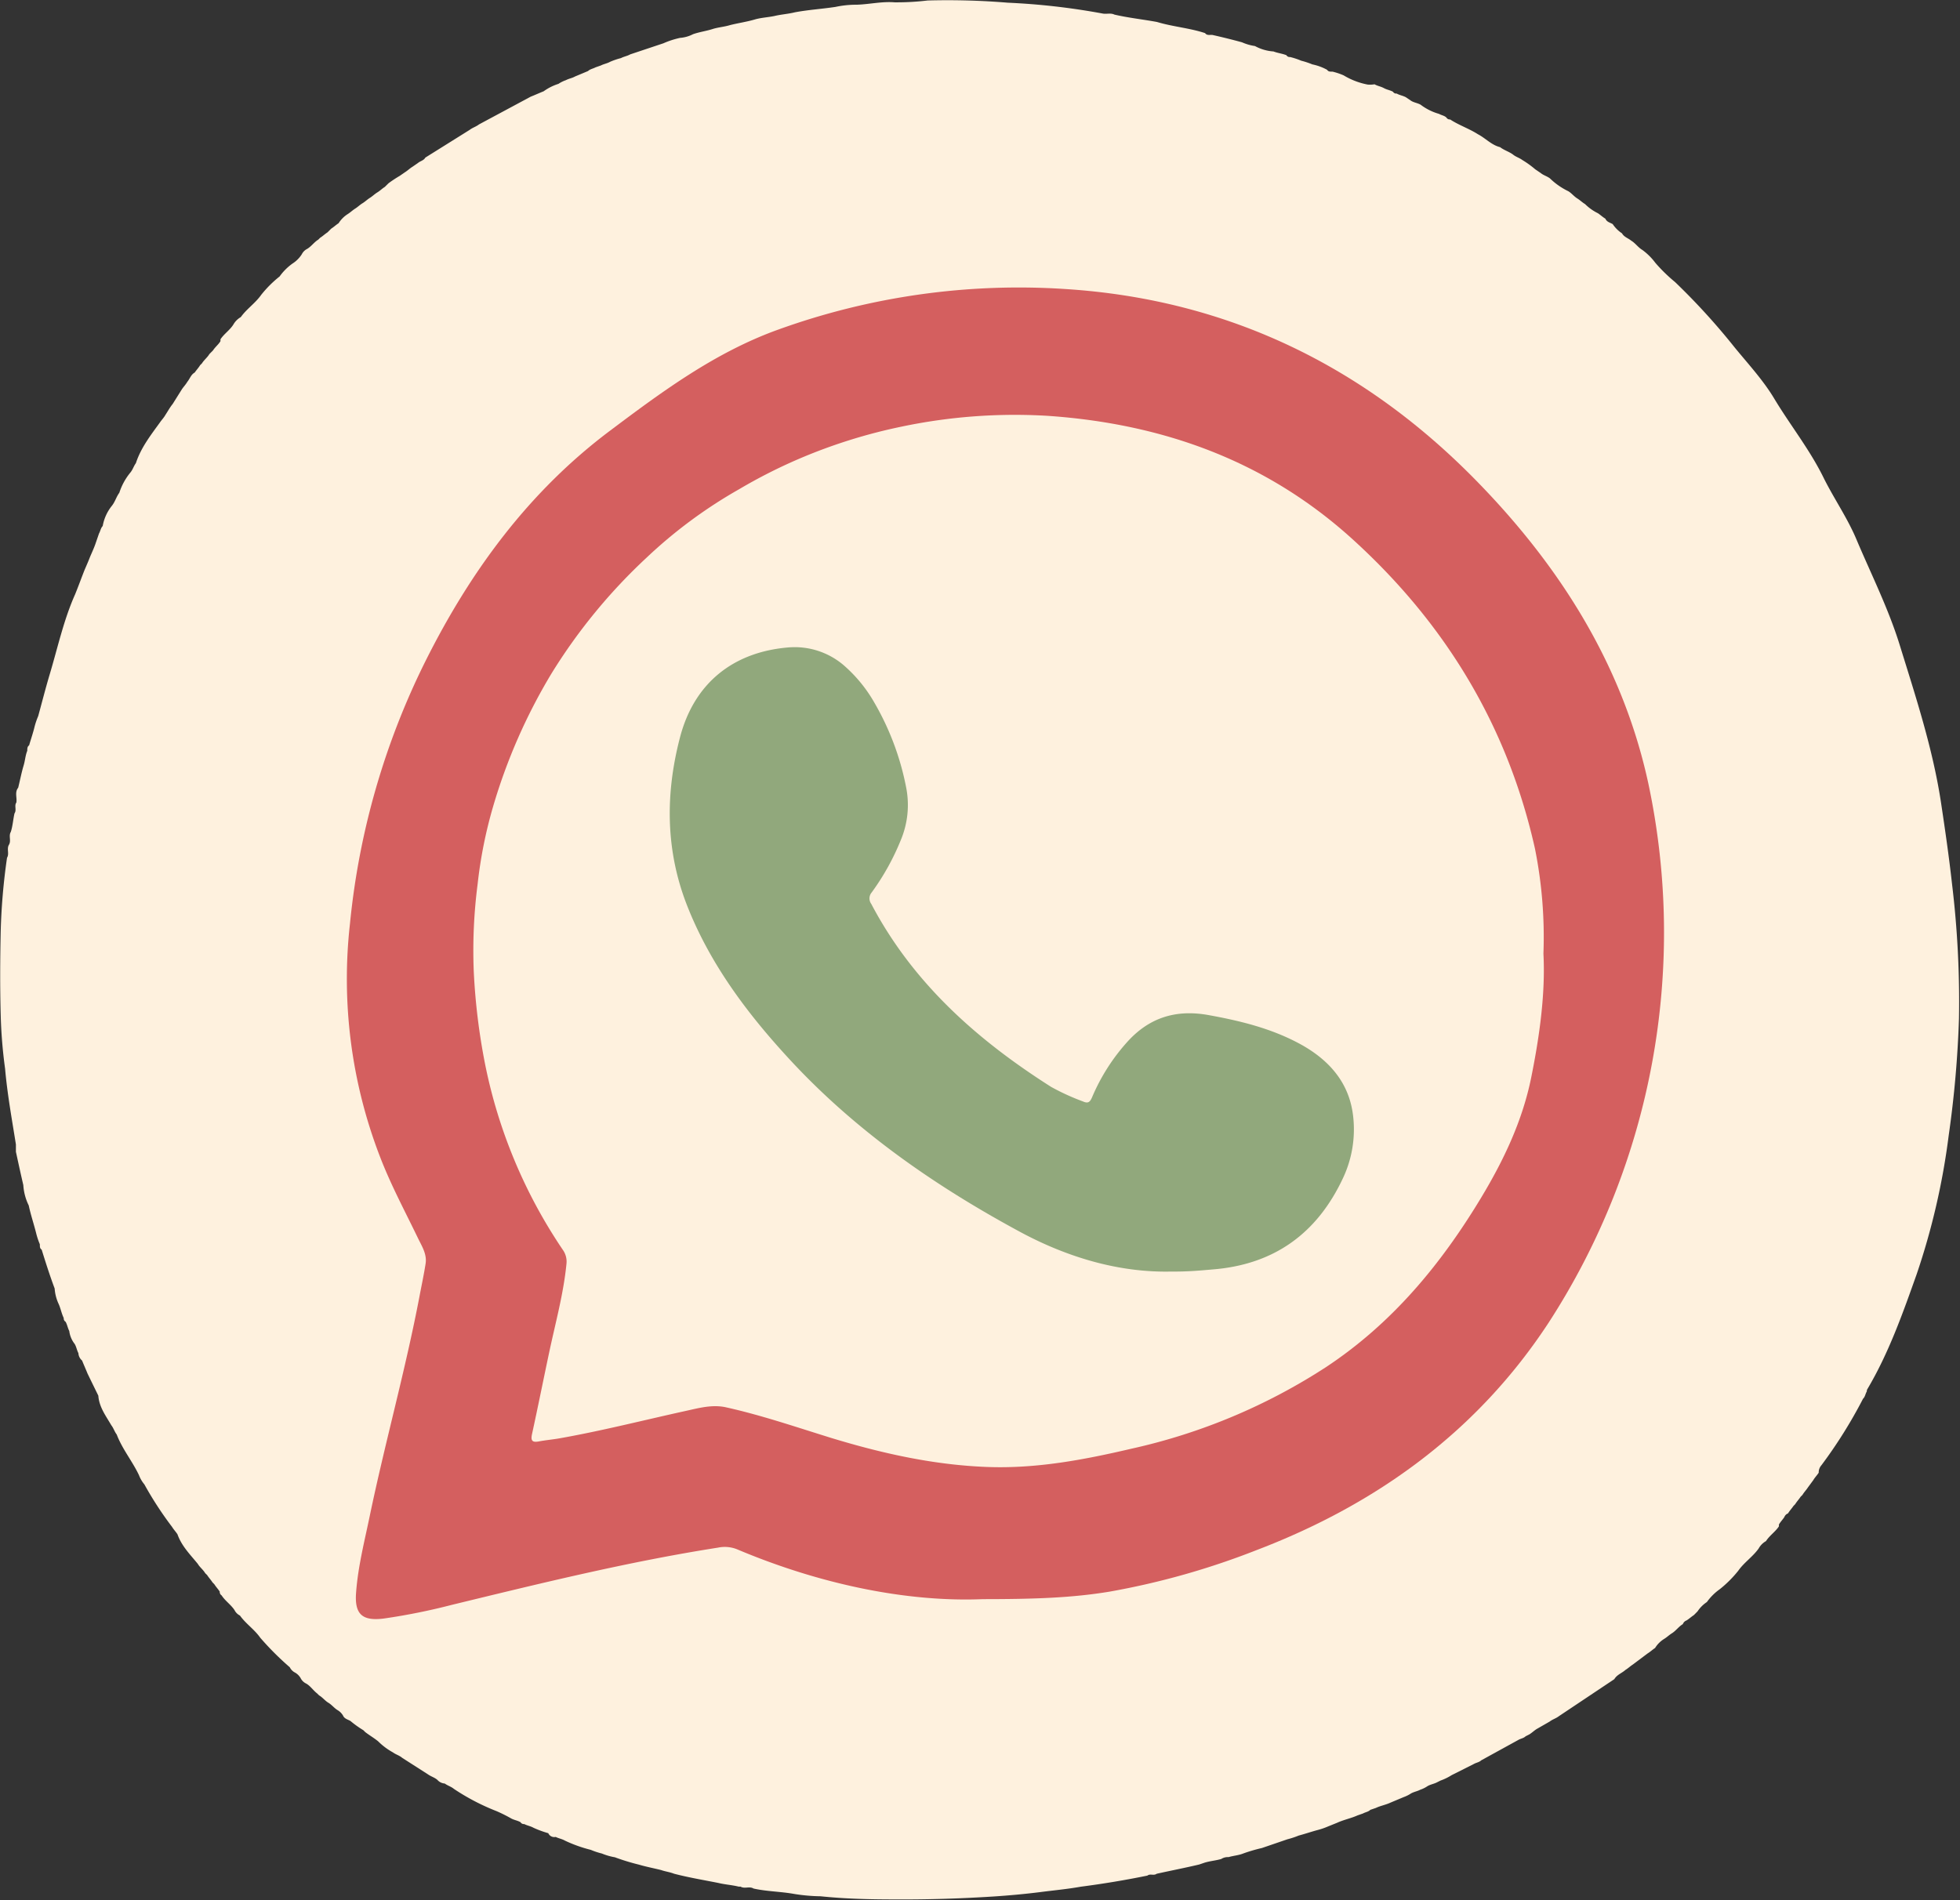
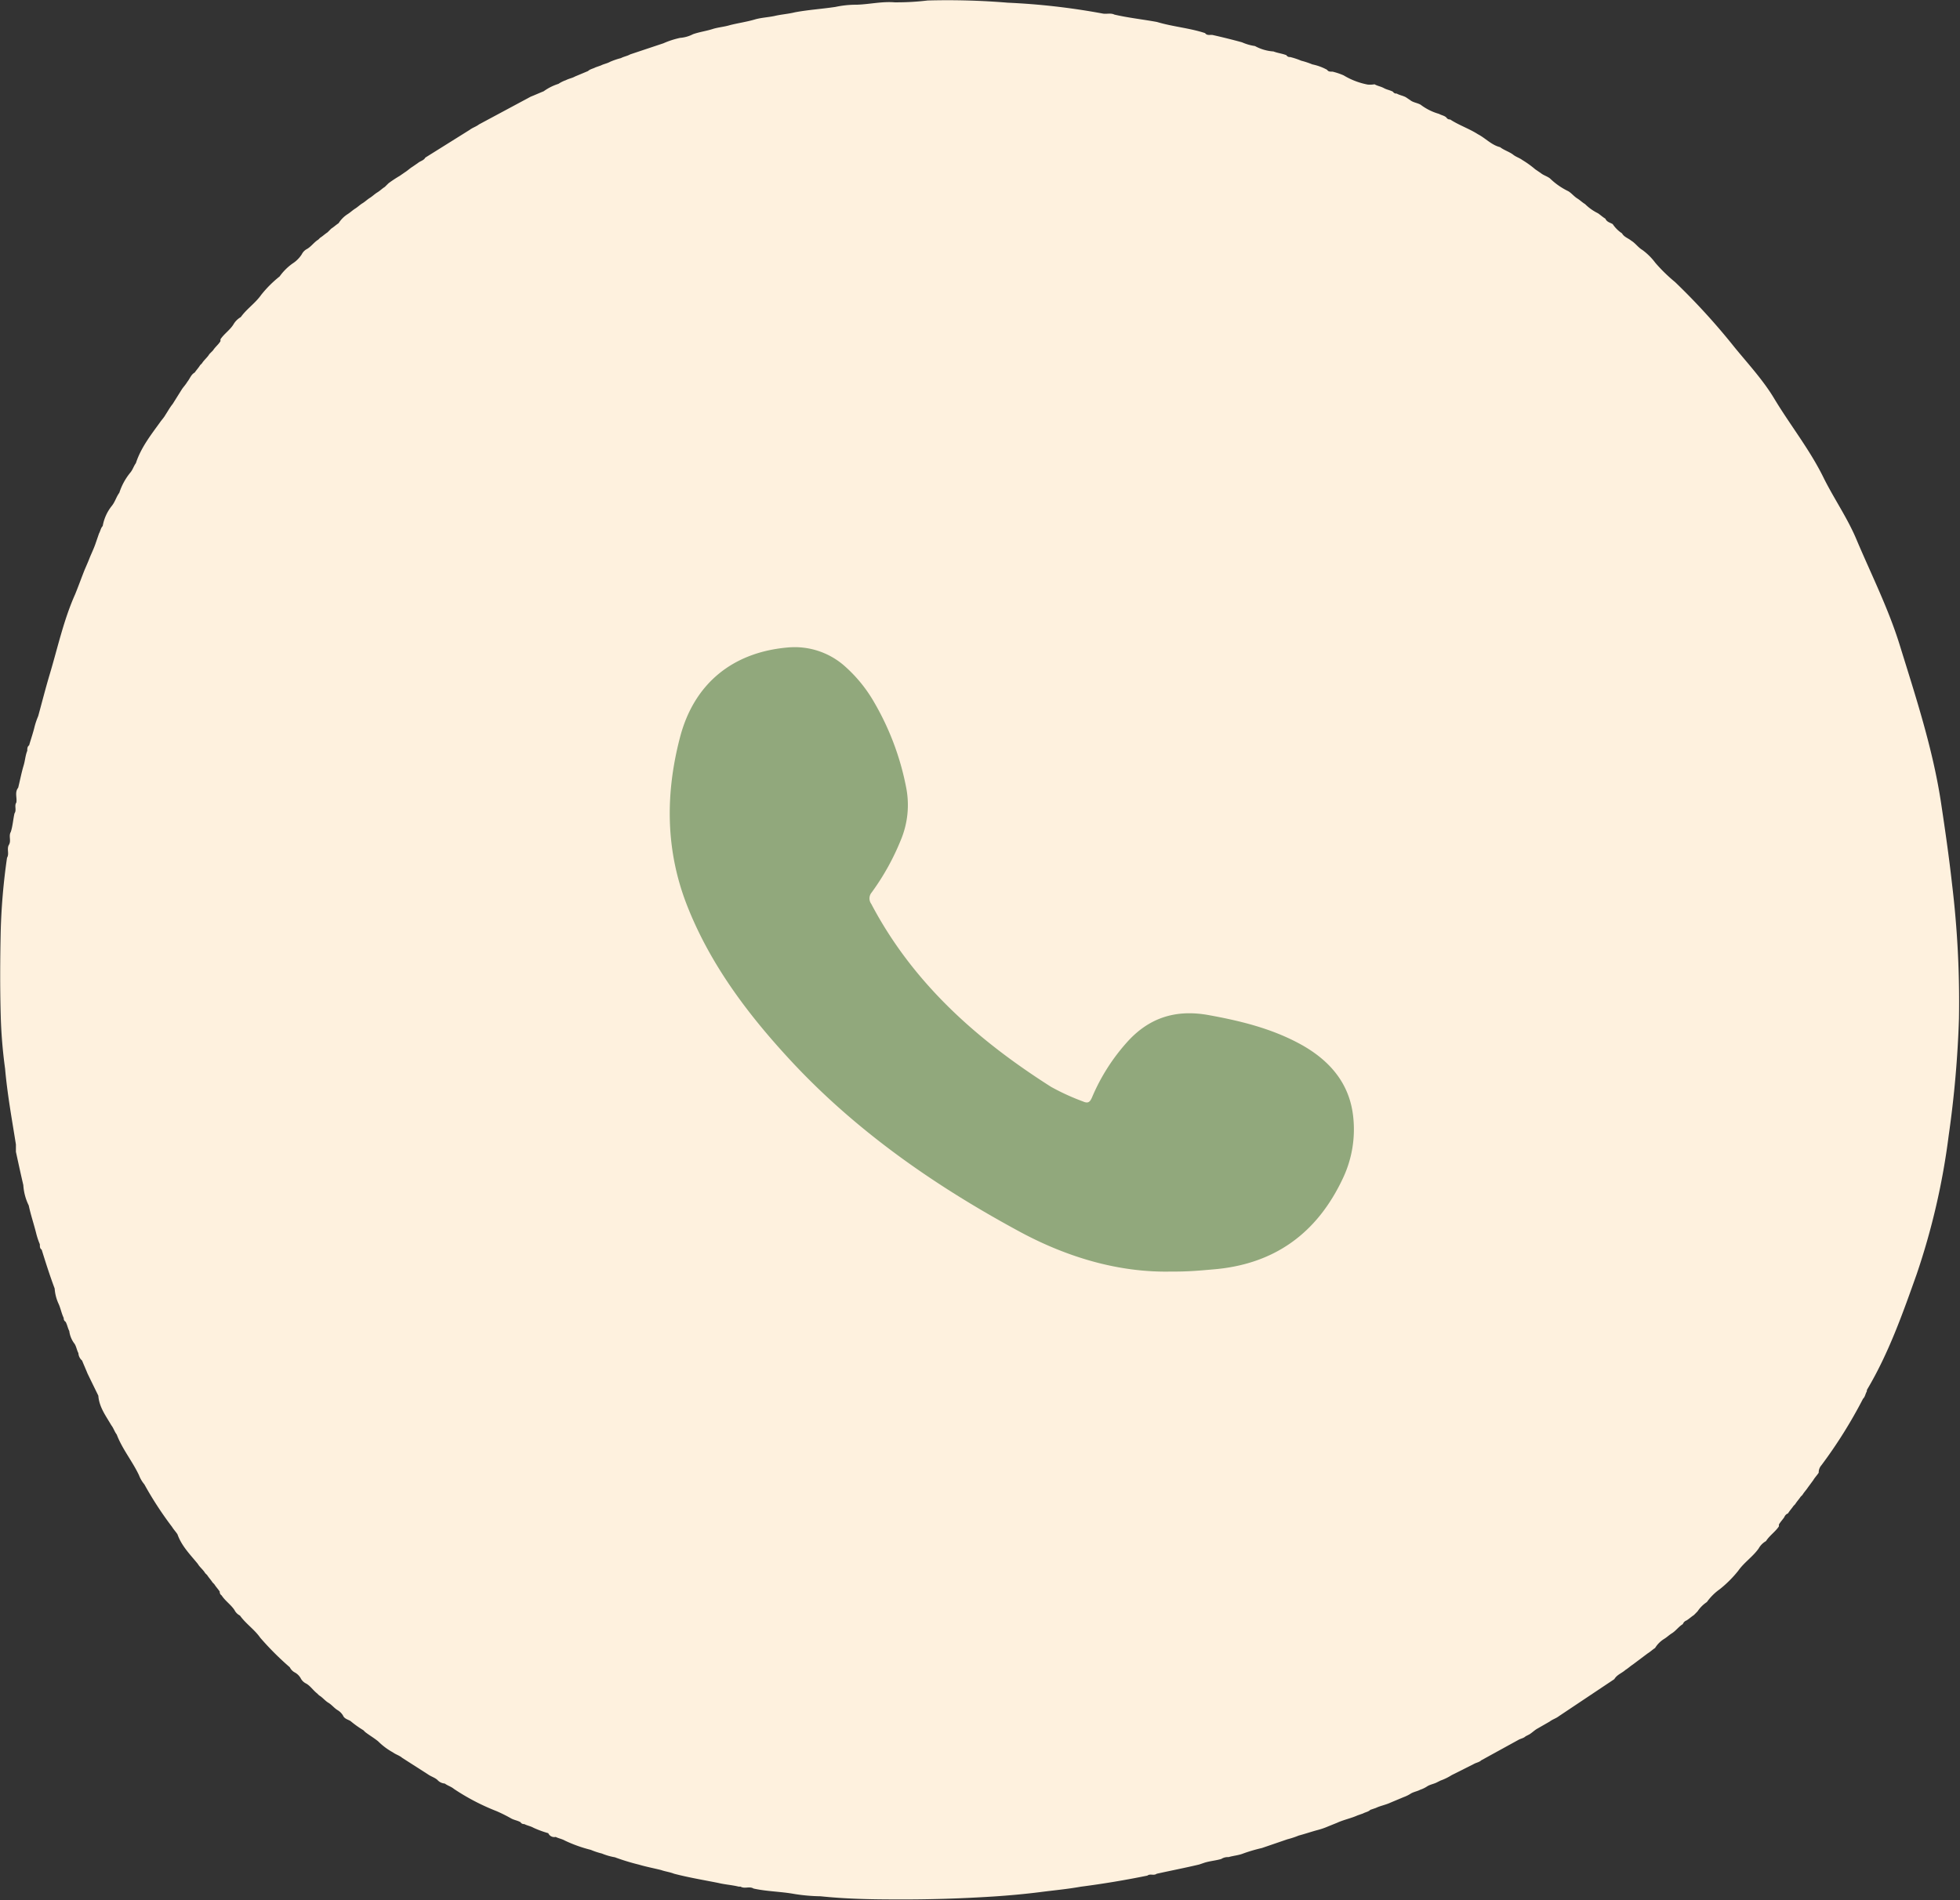
<svg xmlns="http://www.w3.org/2000/svg" data-name="Layer 1" fill="#000000" height="351.2" preserveAspectRatio="xMidYMid meet" version="1" viewBox="0.4 0.7 362.2 351.2" width="362.2" zoomAndPan="magnify">
  <rect x="0.4" y="0.7" width="362.2" height="351.2" fill="#333333" stroke="none" />
  <g id="change1_1">
    <path d="M179.54,433.59a2.24,2.24,0,0,1-1-1,2.77,2.77,0,0,0-1-1,2.24,2.24,0,0,1-1-1,54.12,54.12,0,0,1-5.46-5.46h0c-1.07-1.54-2.67-2.58-3.75-4.1a2.24,2.24,0,0,1-1-1c-.65-1-1.73-1.7-2.39-2.73a.73.73,0,0,1-.34-.69c-.31-.48-.71-.89-1-1.36l-.34-.35c-.31-.48-.7-.89-1-1.36l-.35-.34c-.37-.64-1-1.09-1.36-1.71-1.4-1.72-3-3.3-3.76-5.47-.31-.48-.71-.89-1-1.37a64.57,64.57,0,0,1-5.12-7.86,5.92,5.92,0,0,1-1-1.71c-1.22-2.58-3.09-4.82-4.11-7.51-.41-.53-.59-1.2-1-1.71-1-1.73-2.25-3.36-2.4-5.47a783.09,783.09,0,0,1-2-4.1c-.32-.8-.68-1.59-1-2.39a1.92,1.92,0,0,1-.68-1.37c-.29-.54-.37-1.17-.69-1.7a4.82,4.82,0,0,1-1-2.4c-.29-.54-.37-1.17-.68-1.7a.71.71,0,0,1-.34-.69c-.43-.88-.58-1.86-1-2.73a8.06,8.06,0,0,1-.68-2.73c-.89-2.37-1.65-4.77-2.4-7.18-.39-.25-.32-.65-.34-1a13.31,13.31,0,0,1-.68-2.05h0c-.43-1.71-1-3.39-1.37-5.12a9.84,9.84,0,0,1-1-3.76c-.48-2.05-.92-4.1-1.37-6.16v-1.36c-.74-4.66-1.59-9.31-2-14h0a89.74,89.74,0,0,1-.81-10c-.14-5.1-.11-10.22,0-15.33a115.64,115.64,0,0,1,1.17-13.66h0c.46-.75-.1-1.64.35-2.39h0c.46-.75-.1-1.64.35-2.39h0c.36-1.11.42-2.29.68-3.42h0c.44-.63-.08-1.41.34-2,.16-.9-.34-1.9.34-2.74.34-1.36.6-2.75,1-4.09h0c.28-.9.32-1.86.68-2.74,0-.37,0-.78.34-1,.33-1.14.72-2.26,1-3.41h0a13.68,13.68,0,0,1,.68-2c.69-2.51,1.32-5,2.07-7.53,1.51-5,2.61-10.19,4.76-15,.6-1.47,1.15-3,1.72-4.44h0c.34-.8.7-1.59,1-2.39h0c.34-.8.71-1.59,1-2.4l.69-2c.26-.44.31-1,.68-1.37a8.23,8.23,0,0,1,1.71-3.76c.58-.73.81-1.65,1.36-2.39a11.41,11.41,0,0,1,2.06-3.76c.43-.52.61-1.19,1-1.71.92-2.84,2.73-5.15,4.44-7.52.32-.47.73-.88,1-1.37.45-.68.84-1.41,1.36-2.05l1.71-2.73c.32-.47.72-.88,1-1.37.47-.56.67-1.33,1.36-1.71.32-.47.72-.88,1-1.36l.34-.34c.39-.63,1-1.08,1.37-1.71l.68-.69c.39-.62,1-1.07,1.37-1.7v-.34c.65-1,1.74-1.7,2.39-2.74a3.68,3.68,0,0,1,1.37-1.37c1.08-1.52,2.68-2.56,3.76-4.1h0a21.15,21.15,0,0,1,3.41-3.41,10.23,10.23,0,0,1,2.39-2.39,5.58,5.58,0,0,0,1.71-1.71,2.24,2.24,0,0,1,1-1c.77-.46,1.28-1.24,2.05-1.71l.34-.34c.48-.3.89-.7,1.36-1l.69-.69c.48-.3.89-.7,1.36-1a5.5,5.5,0,0,1,1.72-1.71c.48-.31.89-.71,1.36-1h0c.49-.31.89-.72,1.37-1h0c.48-.3.89-.71,1.37-1h0c.48-.31.89-.72,1.36-1h0c.49-.3.89-.71,1.36-1l.69-.68a23.64,23.64,0,0,1,2.06-1.36l1-.69c.48-.3.89-.71,1.37-1l1-.69c.43-.37,1.08-.46,1.37-1l8.2-5.13c.53-.41,1.19-.59,1.71-1l9.56-5.13c.81-.32,1.6-.68,2.4-1a9.59,9.59,0,0,1,2.73-1.37,6,6,0,0,1,1.37-.68h0c.54-.29,1.17-.38,1.71-.69l2.39-1c.38-.37.93-.43,1.37-.68l1-.35c.54-.28,1.17-.37,1.71-.68h0a13.31,13.31,0,0,1,2-.68h0c.54-.29,1.17-.38,1.71-.69l6.14-2.05a15.89,15.89,0,0,1,3.08-1,6.2,6.2,0,0,0,2.39-.68c1.23-.43,2.53-.59,3.76-1h0c1-.29,2.07-.37,3.08-.68h0c1.47-.37,3-.59,4.44-1h0c1.22-.38,2.51-.42,3.76-.68h0c1.24-.3,2.52-.37,3.76-.68h0c2.49-.47,5-.62,7.51-1h0a18.47,18.47,0,0,1,4-.41c2.32-.08,4.61-.63,6.94-.44a47.83,47.83,0,0,0,6.11-.34,135.74,135.74,0,0,1,14.83.41,126.82,126.82,0,0,1,17.49,2c.72.15,1.49-.15,2.19.2h0c2.59.6,5.24.88,7.86,1.36h0c2.92.88,6,1.11,8.89,2.06.36.49.89.29,1.36.34q2.76.62,5.47,1.36h0a9.2,9.2,0,0,0,2.39.69,8.23,8.23,0,0,0,3.42,1c.78.3,1.62.39,2.39.69a.71.71,0,0,0,.69.34,13.68,13.68,0,0,1,2.05.68h0a14.92,14.92,0,0,1,2.05.68h0a9.79,9.79,0,0,1,2.73,1c.25.4.65.33,1,.34a12.46,12.46,0,0,1,2.06.69,13.49,13.49,0,0,0,4.43,1.7A4.8,4.8,0,0,0,377,138h0c.53.31,1.16.4,1.7.69h0c.54.31,1.17.39,1.71.69a.69.69,0,0,0,.68.33c.54.31,1.17.39,1.71.69l1,.68c.53.31,1.17.39,1.71.69a10.2,10.2,0,0,0,3.41,1.7c.44.26,1,.31,1.37.69a.72.72,0,0,0,.68.34c1.63,1.07,3.49,1.68,5.13,2.73,1.41.73,2.51,2,4.1,2.39.73.57,1.65.82,2.39,1.37h0c.52.43,1.19.61,1.71,1h0a17.66,17.66,0,0,1,2.39,1.72l1,.68c.52.43,1.19.6,1.72,1a12.83,12.83,0,0,0,3.41,2.38c.63.39,1.08,1,1.71,1.37h0c.48.31.89.72,1.37,1a9,9,0,0,0,2.39,1.7c.47.32.89.72,1.37,1,.25.61.86.72,1.35,1a6.09,6.09,0,0,0,1.72,1.71c.38.69,1.15.89,1.71,1.36.77.46,1.27,1.25,2.05,1.71h0a11.28,11.28,0,0,1,2.4,2.38,29.77,29.77,0,0,0,3.64,3.55,123.18,123.18,0,0,1,11,12.07c2.53,3.09,5.3,6.08,7.34,9.49,2.91,4.84,6.45,9.27,9,14.39,1.91,3.91,4.46,7.54,6.16,11.57,2.73,6.47,5.91,12.78,8,19.51,3,9.69,6.18,19.35,7.68,29.39.74,4.91,1.45,9.84,2,14.78A181.64,181.64,0,0,1,485,310.68a196.31,196.31,0,0,1-1.9,21.62,130.35,130.35,0,0,1-5.9,25.59c-2.6,7.32-5.18,14.65-9.18,21.38a.88.88,0,0,0-.05.33c-.27.44-.31,1-.7,1.36a87.81,87.81,0,0,1-7.69,12.29,2,2,0,0,0-.5,1.38c-.31.48-.72.89-1,1.37l-1,1.36c-.31.48-.72.89-1,1.37l-.34.34c-.31.48-.71.89-1,1.37l-.33.34c-.32.48-.72.89-1,1.37a1.17,1.17,0,0,0-.68.68c-.32.48-.72.89-1,1.37,0,.11,0,.23,0,.34-.65,1-1.74,1.7-2.39,2.73a3.58,3.58,0,0,0-1.36,1.37c-1.08,1.53-2.69,2.57-3.76,4.1a21.28,21.28,0,0,1-3.42,3.42,10.19,10.19,0,0,0-2.39,2.38,6.12,6.12,0,0,0-1.72,1.72l-.67.68c-.48.31-.9.71-1.37,1a1.14,1.14,0,0,0-.68.68c-.78.46-1.28,1.24-2.05,1.71h0c-.49.31-.9.71-1.37,1a5.15,5.15,0,0,0-1.71,1.7c-.48.31-.89.71-1.37,1l-2.73,2.05c-.48.31-.89.71-1.37,1h0c-.66.6-1.58.88-2.06,1.71l-10.24,6.84c-.52.41-1.19.59-1.71,1l-2.39,1.37c-.48.3-.89.71-1.37,1l-.68.35c-.38.37-.93.42-1.36.68l-6.84,3.76c-.38.37-.93.42-1.37.68l-4.1,2.06a10.05,10.05,0,0,1-2.05,1l-.68.34c-.54.28-1.17.37-1.71.68a5.65,5.65,0,0,1-1.37.68h0c-.55.29-1.17.38-1.71.69h0a6.48,6.48,0,0,1-1.37.68l-2.39,1c-.88.42-1.86.58-2.74,1l-1,.34c-.38.38-.93.43-1.37.68l-1,.35c-1.22.55-2.55.8-3.76,1.36l-1.71.69a13.31,13.31,0,0,1-2,.68h0c-1.15.31-2.27.7-3.41,1a15.05,15.05,0,0,1-2.06.68L356.19,464a29.77,29.77,0,0,0-3.42,1h0c-.88.36-1.84.41-2.74.68a2.24,2.24,0,0,0-1.36.35c-1,.29-2.07.37-3.08.68l-1,.34c-2.61.62-5.25,1.13-7.86,1.71-.52.4-1.2-.07-1.71.34h0q-6.12,1.25-12.3,2.05c-2.49.45-5,.67-7.52,1h0c-2.86.36-5.73.62-8.6.81-6.11.39-12.25.58-18.38.54-4.54,0-9.09-.11-13.6-.58a32.87,32.87,0,0,1-4.86-.43h0c-2.5-.45-5.05-.45-7.52-1-.75-.47-1.64.1-2.39-.35h-.34c-1.24-.31-2.52-.38-3.76-.68-2.74-.55-5.5-1-8.2-1.71h0c-.78-.31-1.62-.4-2.4-.68-1.37-.34-2.75-.6-4.1-1h0a40.6,40.6,0,0,1-4.44-1.36,11.08,11.08,0,0,1-2.39-.69h0a13.31,13.31,0,0,1-2.05-.68,25.55,25.55,0,0,1-4.79-1.71c-.53-.31-1.16-.4-1.7-.68a1.21,1.21,0,0,1-1.37-.69,18.64,18.64,0,0,1-2.73-1h0c-.54-.31-1.17-.4-1.71-.69a.71.71,0,0,1-.69-.34c-.53-.31-1.16-.39-1.7-.68h0a26.92,26.92,0,0,0-2.74-1.37,41.08,41.08,0,0,1-7.86-4.1c-.51-.43-1.18-.61-1.7-1a2,2,0,0,1-1.37-.68c-.51-.44-1.18-.62-1.71-1l-4.79-3.07c-.51-.44-1.18-.61-1.7-1a12.18,12.18,0,0,1-2.74-2.05c-.76-.62-1.61-1.11-2.39-1.71l-.34-.34a19.22,19.22,0,0,1-2.39-1.71c-.5-.29-1.12-.41-1.37-1a2.8,2.8,0,0,0-1-1h0c-.63-.38-1.08-1-1.71-1.37h0c-.63-.38-1.08-1-1.71-1.36l-.34-.34C180.82,434.83,180.32,434,179.54,433.59Z" fill="#fef1de" transform="translate(-122.59 -121.72)" />
  </g>
  <g id="change2_1">
-     <path d="M304.62,418c-14,.58-30.05-2.72-45.46-9.23a6.12,6.12,0,0,0-3.49-.29c-16.6,2.6-32.89,6.62-49.2,10.58a115.77,115.77,0,0,1-12.53,2.52c-3.94.5-5.45-.72-5.15-4.75.35-4.83,1.56-9.53,2.54-14.26,2.83-13.58,6.6-26.95,9.19-40.59.38-2,.81-4,1.12-6,.27-1.74-.68-3.2-1.39-4.66-2.41-5-5-9.81-7-15a91.23,91.23,0,0,1-5.58-43.23,139.27,139.27,0,0,1,14-48.58C210,227.88,220.8,213.21,235.76,202c9.69-7.28,19.45-14.49,31.05-18.66a130.88,130.88,0,0,1,53-7.5c29.84,1.89,55,14.11,75.68,35.11,15.51,15.76,27.3,34.15,32.09,56.21a132.55,132.55,0,0,1-18.34,99.63c-13.14,20.12-31.72,33.62-54,42.13A142,142,0,0,1,328,416.62C321.14,417.75,314.26,418,304.62,418Z" fill="#d45f5f" transform="translate(-122.59 -121.72)" />
-   </g>
+     </g>
  <g id="change1_2">
-     <path d="M408.21,298.69c.38,7.28-.69,15.13-2.25,22.85-1.61,8-5.07,15.31-9.3,22.32-7.45,12.35-16.44,23.18-28.58,31.22a109.2,109.2,0,0,1-36,15.11c-8.78,2.06-17.59,3.72-26.66,3.38-9.85-.37-19.38-2.49-28.77-5.35-6.47-2-12.86-4.2-19.47-5.67-2.58-.58-5.08.14-7.56.68-7.77,1.71-15.48,3.68-23.31,5.06-1.23.21-2.48.32-3.7.55s-1.59-.07-1.3-1.37c1.09-5,2.09-10,3.15-15,1.16-5.5,2.68-10.93,3.22-16.55a3.74,3.74,0,0,0-.7-2.51A94.28,94.28,0,0,1,212.61,319a117.1,117.1,0,0,1-2.07-17,95.59,95.59,0,0,1,.71-16.14,83.79,83.79,0,0,1,2.83-14.25,104.68,104.68,0,0,1,10.81-24.68,103.22,103.22,0,0,1,17.59-21.44,88.11,88.11,0,0,1,17.09-12.64,97.12,97.12,0,0,1,10.95-5.57,99,99,0,0,1,19.06-6,101.78,101.78,0,0,1,27-2c21.26,1.46,40.39,8.3,56.39,22.84,17.13,15.57,28.6,34.47,33.67,57.14A83,83,0,0,1,408.21,298.69Z" fill="#fef1de" transform="translate(-122.59 -121.72)" />
-   </g>
+     </g>
  <g id="change3_1">
    <path d="M339.49,357.45c-9.63.23-19.21-2.58-28.12-7.4-15.7-8.49-30.28-18.63-42.44-31.79-7.74-8.37-14.61-17.48-18.88-28.24-4.09-10.28-4.15-20.81-1.39-31.34,2.62-10,9.82-15.74,20-16.59a13.94,13.94,0,0,1,10.67,3.67,26.47,26.47,0,0,1,5.22,6.5A50.11,50.11,0,0,1,290.45,268a16.76,16.76,0,0,1-1,9.71,45.07,45.07,0,0,1-5.38,9.67,1.71,1.71,0,0,0-.07,2.12c7.69,14.61,19.54,25.12,33.24,33.82A42.27,42.27,0,0,0,323.1,326c1,.45,1.33.1,1.72-.81A36.46,36.46,0,0,1,331.31,315c4-4.44,8.86-6,14.77-5,6.15,1.1,12.15,2.56,17.63,5.65,5.24,3,8.79,7.25,9.37,13.42a21.14,21.14,0,0,1-1.86,11c-4.8,10.33-12.79,16.13-24.27,17C344.68,357.27,342.42,357.48,339.49,357.45Z" fill="#91a87c" transform="translate(-122.59 -121.72)" />
  </g>
</svg>